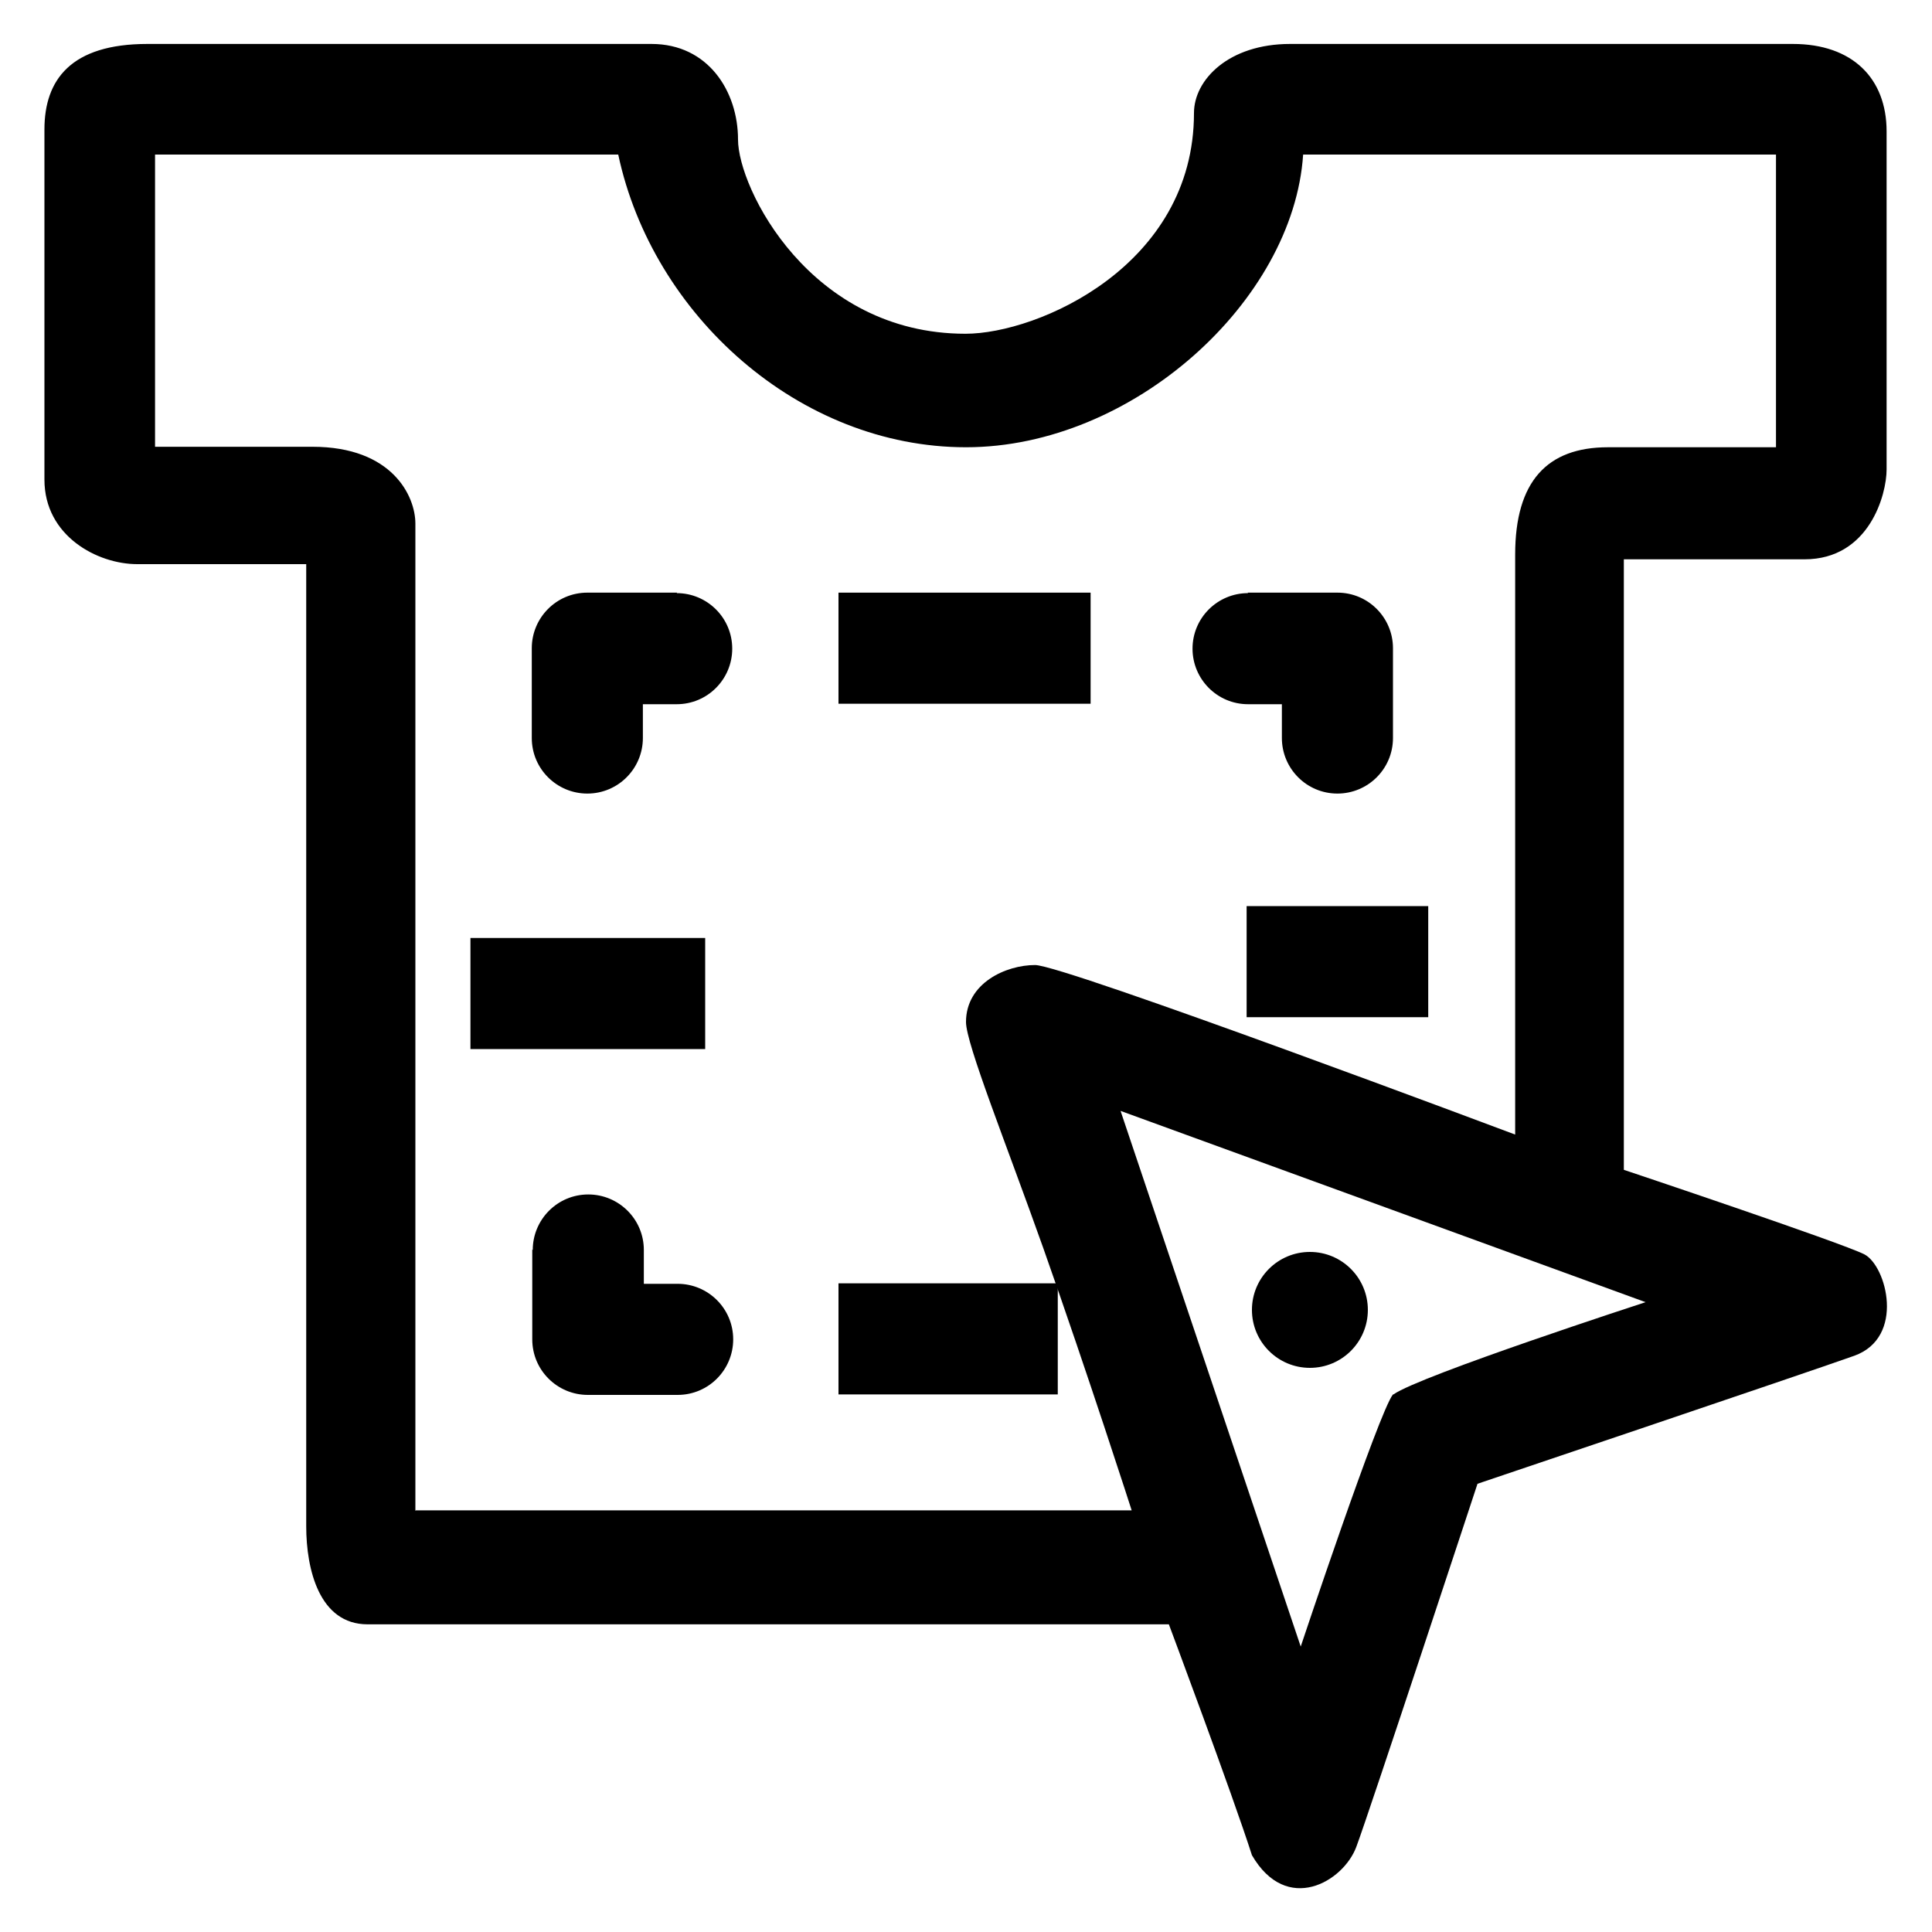
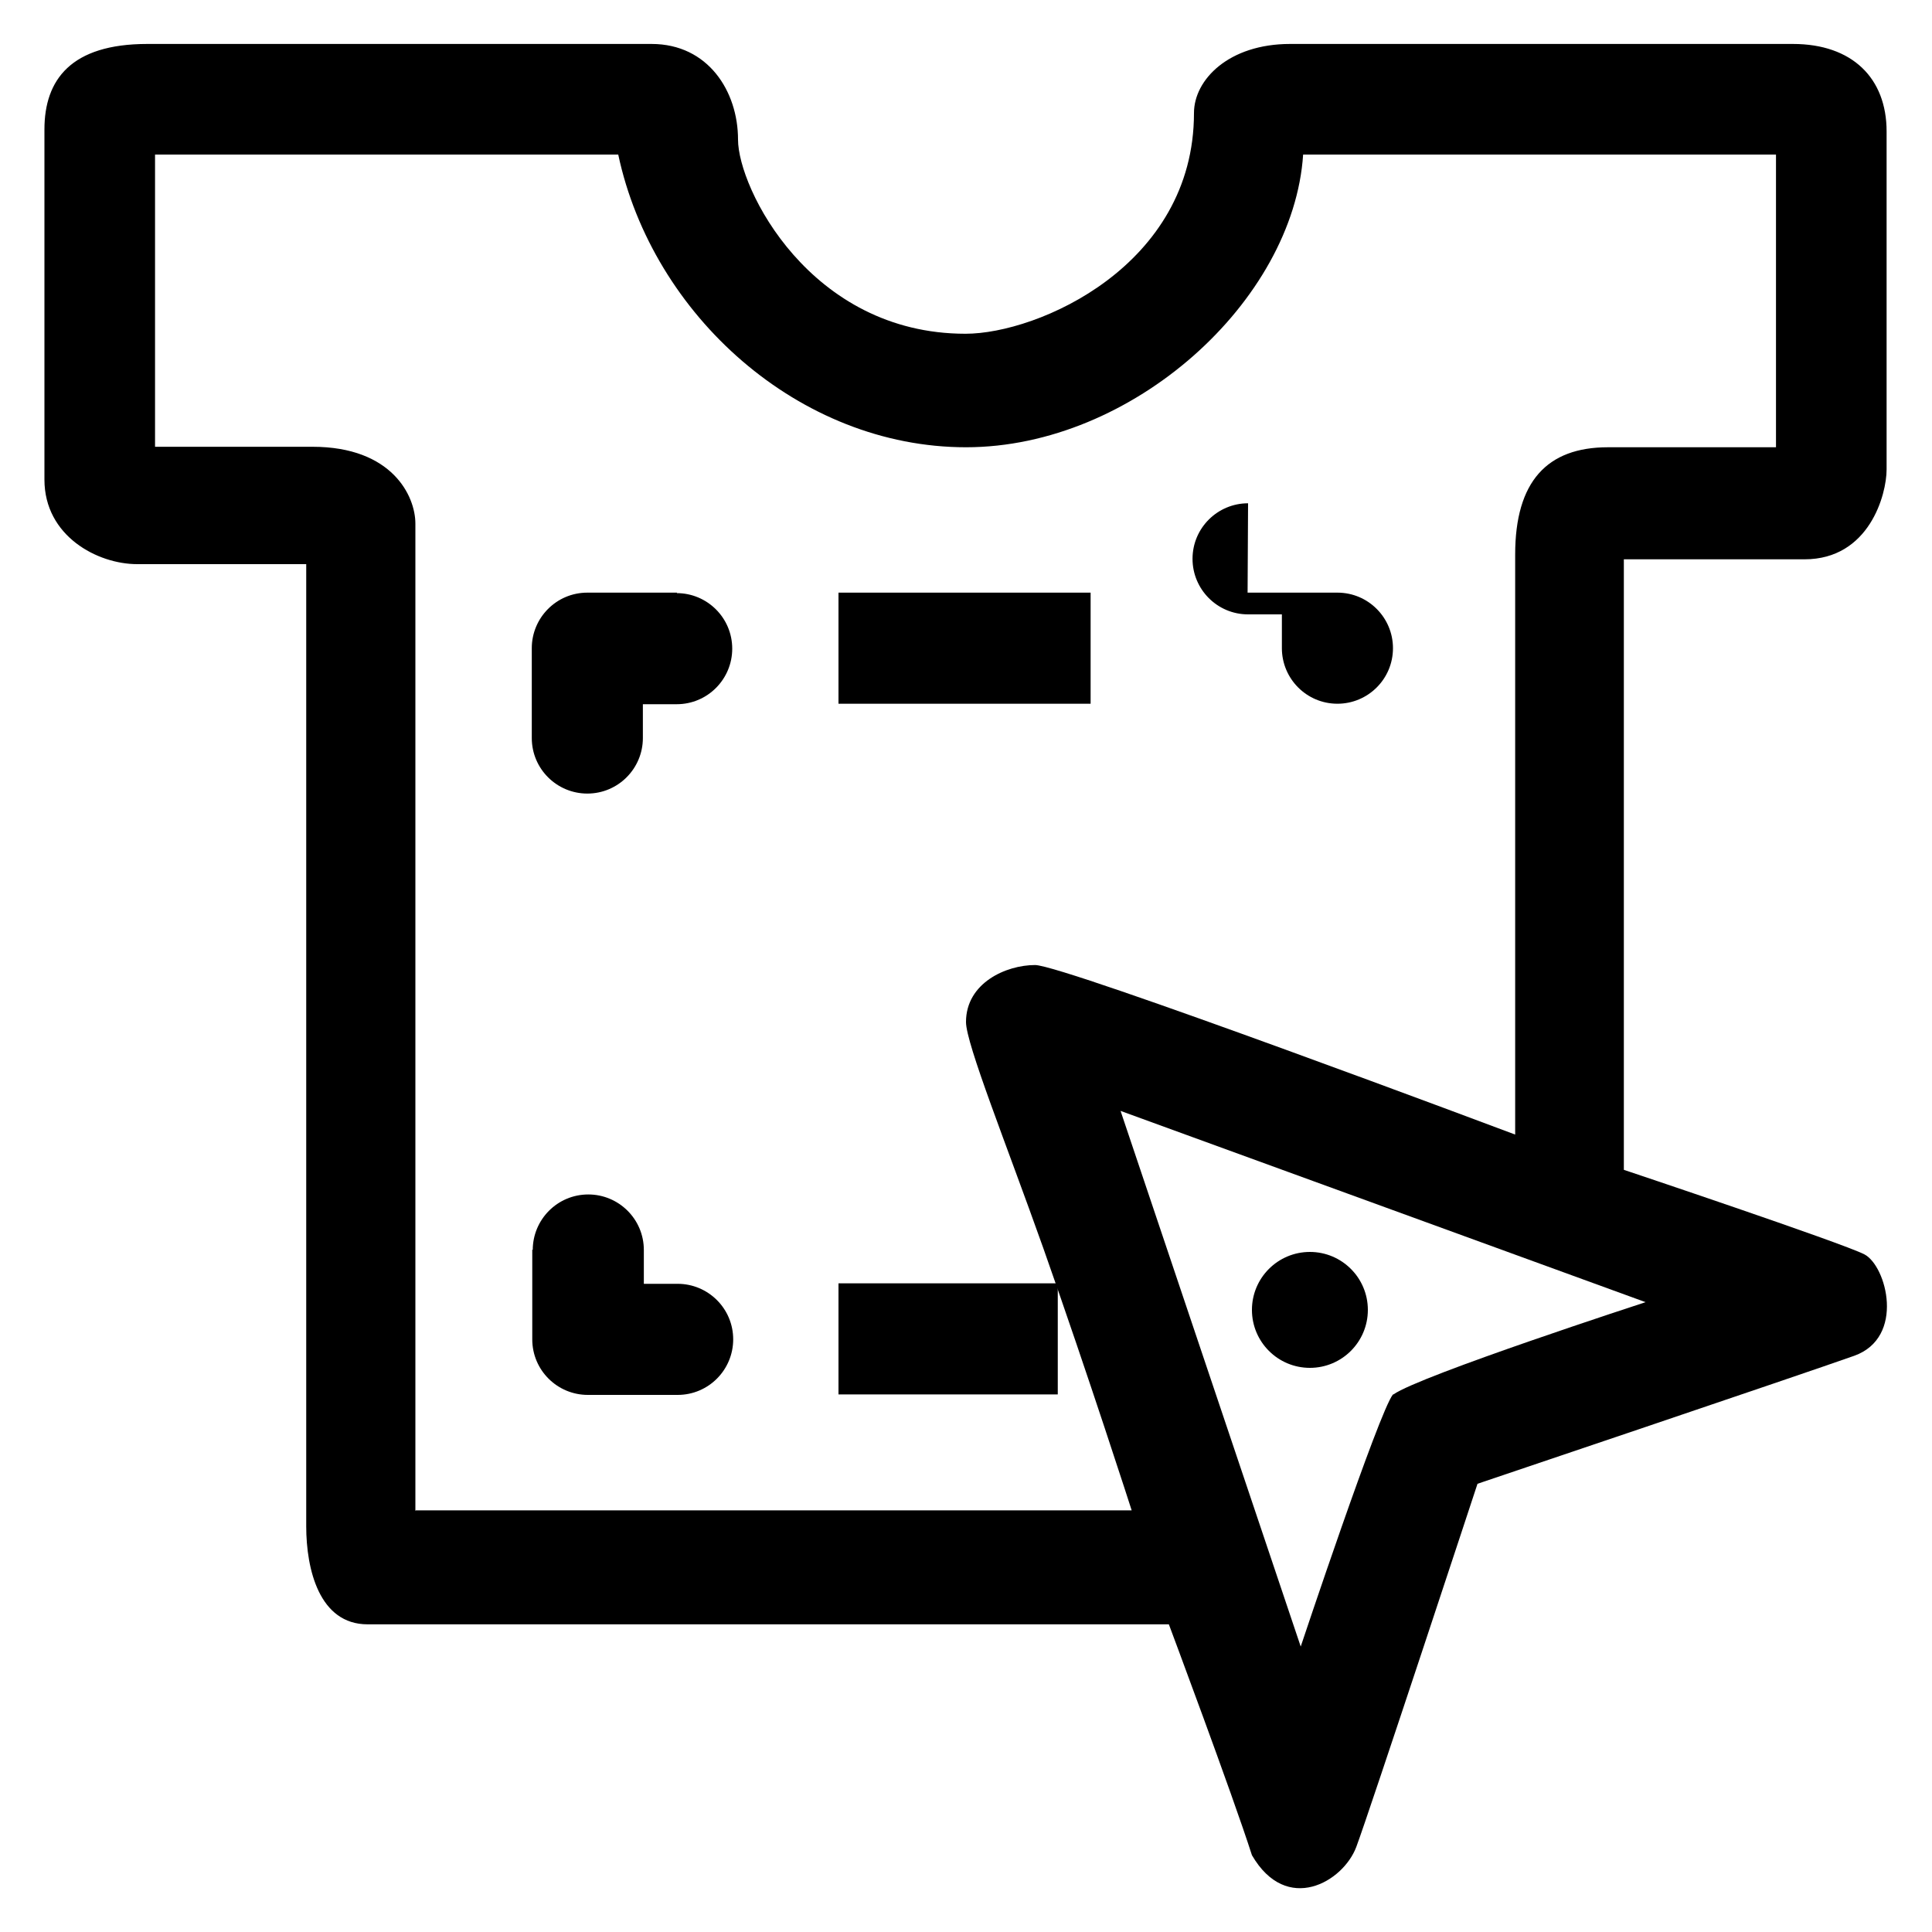
<svg xmlns="http://www.w3.org/2000/svg" version="1.1" viewBox="0 0 40 40">
  <defs> .cls-1 { fill: #000; stroke-width: 0px; } </defs>
  <path d="M38.6,25.97c-.47-.24-4.98-1.75-4.98-1.75v-12.64h3.74c1.34,0,1.7-1.34,1.7-1.86V2.72c0-1.1-.71-1.81-1.94-1.81h-10.41c-1.27,0-1.99.74-1.99,1.43,0,3.16-3.23,4.57-4.73,4.57-3.22,0-4.71-3.02-4.71-4.02s-.62-1.98-1.79-1.98H3.05C1.47.91.92,1.65.92,2.68v7.25c0,1.17,1.1,1.75,1.92,1.75h3.5v19.92c0,.89.27,2.03,1.27,2.03h16.59s1.31,3.5,1.72,4.78c.72,1.24,1.89.55,2.16-.17.27-.72,2.51-7.52,2.51-7.52,0,0,6.73-2.27,7.8-2.65,1.06-.38.67-1.86.21-2.1ZM8.6,31.28V10.84c0-.57-.48-1.59-2.13-1.59s-3.26,0-3.26,0V3.2h9.59c.71,3.33,3.75,6.06,7.2,6.06s6.78-3.03,6.98-6.06h9.79v6.06h-3.48c-1.26,0-1.92.71-1.92,2.22v12.01s-9.34-3.51-9.94-3.51-1.43.37-1.43,1.18c0,.45.84,2.54,1.6,4.68.94,2.66,1.83,5.43,1.83,5.43h-14.82ZM28.84,28.87c-.29.36-1.91,5.22-1.91,5.22l-3.73-11.09,10.87,3.96s-4.67,1.52-5.22,1.91Z" />
  <rect x="17.36" y="12.27" width="5.22" height="2.3" />
  <rect x="17.36" y="26.57" width="4.54" height="2.3" />
  <path d="M14.02,12.27h-1.86c-.64,0-1.15.52-1.15,1.15h0v1.86c0,.64.52,1.15,1.15,1.15h0c.64,0,1.15-.52,1.15-1.15v-.7h.7c.64,0,1.15-.52,1.15-1.15h0c0-.64-.52-1.15-1.15-1.15Z" />
  <path d="M11.02,25.87v1.86h0c0,.64.52,1.15,1.15,1.15h1.86c.64,0,1.15-.52,1.15-1.15h0c0-.64-.52-1.15-1.15-1.15h-.7s0-.7,0-.7c0-.64-.52-1.15-1.15-1.15h0c-.64,0-1.15.52-1.15,1.15Z" />
-   <path d="M25.83,12.27h1.86c.64,0,1.15.52,1.15,1.15h0v1.86c0,.64-.52,1.15-1.15,1.15h0c-.64,0-1.15-.52-1.15-1.15v-.7s-.7,0-.7,0c-.64,0-1.15-.52-1.15-1.15h0c0-.64.52-1.15,1.15-1.15Z" />
-   <rect x="9.74" y="19.42" width="4.86" height="2.3" />
-   <rect x="25.81" y="18.76" width="3.76" height="2.3" />
+   <path d="M25.83,12.27h1.86c.64,0,1.15.52,1.15,1.15h0c0,.64-.52,1.15-1.15,1.15h0c-.64,0-1.15-.52-1.15-1.15v-.7s-.7,0-.7,0c-.64,0-1.15-.52-1.15-1.15h0c0-.64.52-1.15,1.15-1.15Z" />
  <circle cx="27.12" cy="27.12" r="1.2" />
</svg>